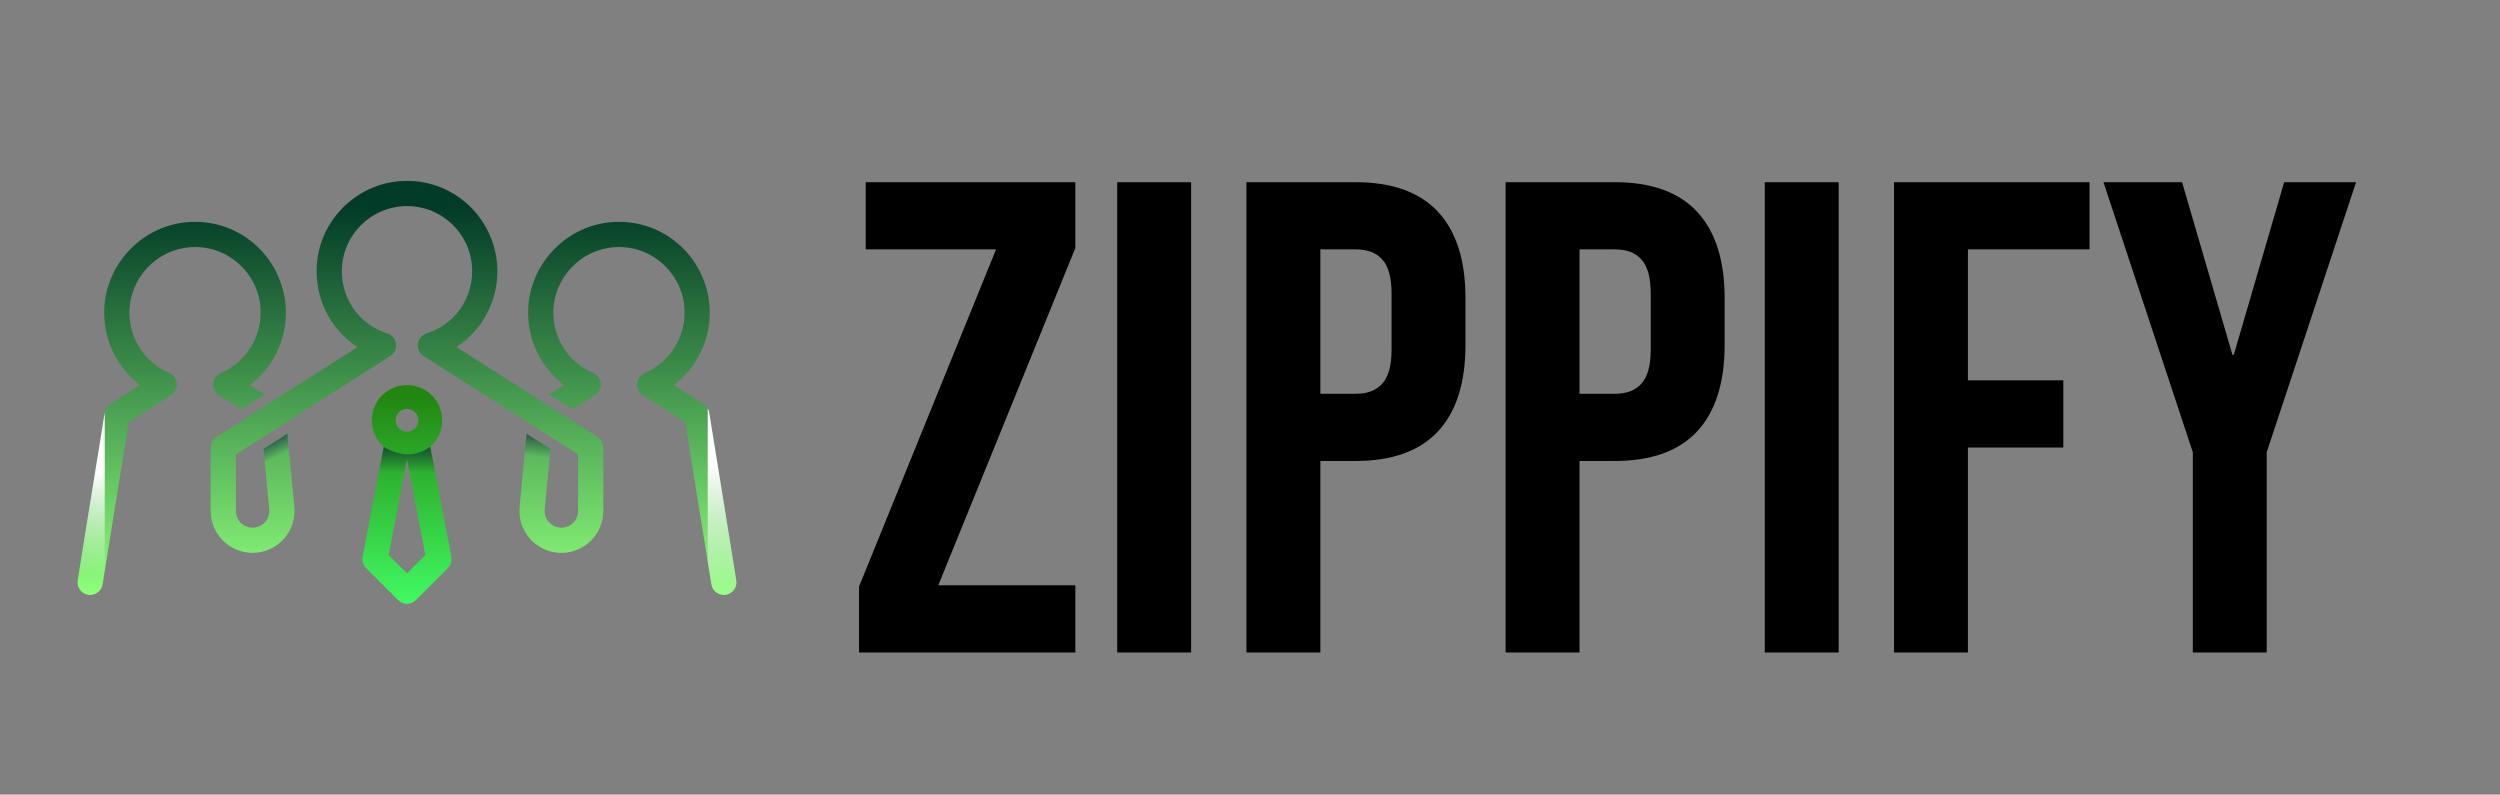
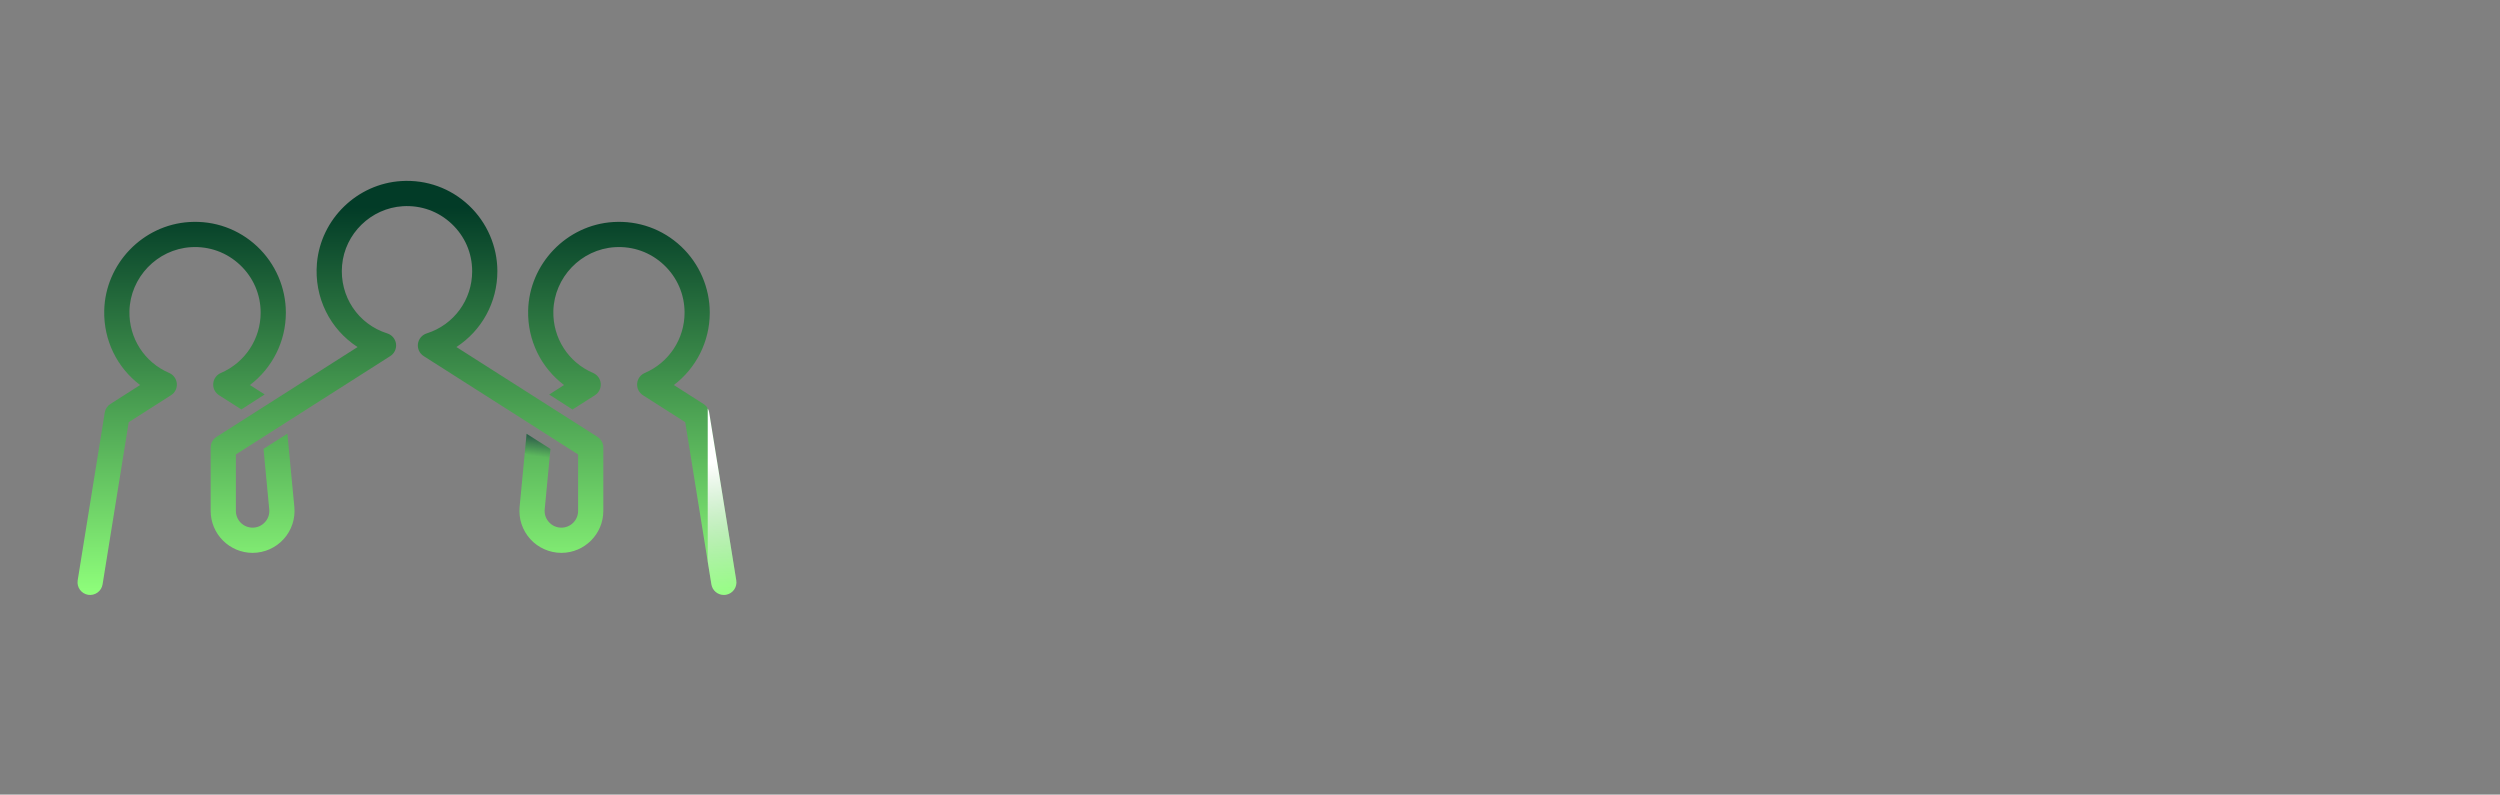
<svg xmlns="http://www.w3.org/2000/svg" width="387" height="123" viewBox="0 0 387 123" fill="none">
  <rect x="0" y="0" width="387" height="123" fill="#808080" stroke="none" />
  <path d="M113.974 89.839L109.786 63.874C109.751 63.644 109.674 63.423 109.556 63.224V63.219C109.4 62.946 109.179 62.712 108.91 62.539L104.31 59.604C107.766 56.985 109.872 52.871 109.872 48.401C109.872 44.538 108.255 40.805 105.441 38.156C102.585 35.473 98.847 34.129 94.923 34.371C87.713 34.818 81.93 40.831 81.757 48.058C81.644 52.671 83.755 56.92 87.311 59.604L85.013 61.073L88.629 63.393L92.101 61.178C92.708 60.792 93.055 60.098 92.995 59.374C92.938 58.654 92.483 58.026 91.82 57.74C87.974 56.097 85.559 52.329 85.659 48.15C85.785 42.929 89.96 38.59 95.162 38.265C98.002 38.087 100.703 39.062 102.767 41C104.83 42.943 105.971 45.57 105.971 48.401C105.971 52.472 103.551 56.136 99.805 57.74C99.142 58.026 98.687 58.654 98.631 59.374C98.57 60.098 98.917 60.792 99.524 61.178L106.075 65.357L109.556 86.939L110.124 90.459C110.28 91.417 111.108 92.098 112.049 92.098C112.149 92.098 112.257 92.094 112.361 92.076C113.424 91.903 114.148 90.902 113.974 89.839ZM44.251 48.401C44.251 44.538 42.634 40.805 39.816 38.156C36.963 35.472 33.225 34.128 29.298 34.371C22.092 34.817 16.308 40.831 16.135 48.058C16.023 52.671 18.129 56.92 21.689 59.603L17.089 62.538C16.621 62.838 16.3 63.323 16.213 63.873L12.025 89.839C11.856 90.901 12.58 91.903 13.642 92.076C14.705 92.245 15.706 91.521 15.88 90.459L16.213 88.387L19.925 65.356L26.48 61.177C27.087 60.791 27.434 60.098 27.373 59.374C27.313 58.654 26.862 58.025 26.198 57.739C22.353 56.096 19.938 52.329 20.037 48.149C20.163 42.929 24.338 38.589 29.541 38.264C32.38 38.087 35.081 39.062 37.145 41C39.209 42.942 40.349 45.569 40.349 48.401C40.349 52.472 37.93 56.135 34.184 57.739C33.521 58.026 33.065 58.654 33.009 59.374C32.949 60.098 33.291 60.791 33.902 61.177L37.362 63.384L40.973 61.06L38.689 59.604C42.144 56.985 44.251 52.871 44.251 48.401ZM92.492 67.629L87.233 64.281L83.604 61.971L70.65 53.72C74.552 51.188 76.993 46.831 76.993 41.988C76.993 38.147 75.384 34.431 72.583 31.796C69.739 29.125 66.015 27.785 62.109 28.028C55.267 28.453 49.661 33.916 49.063 40.735C48.599 46.042 51.088 50.963 55.35 53.724L43.592 61.212L42.4 61.971L38.771 64.281L37.292 65.222L33.512 67.629C32.953 67.988 32.611 68.608 32.611 69.276V79.087C32.611 82.668 35.524 85.582 39.101 85.582C40.926 85.582 42.678 84.806 43.905 83.457C45.132 82.109 45.739 80.292 45.565 78.476L44.728 69.662L44.485 67.13L40.792 69.484L41.013 71.83L41.68 78.844C41.75 79.581 41.516 80.284 41.017 80.83C40.518 81.376 39.842 81.68 39.101 81.68C37.675 81.68 36.513 80.518 36.513 79.087V70.347L39.417 68.495L40.627 67.728L44.321 65.374L46.718 63.848L60.419 55.121C61.056 54.713 61.403 53.972 61.303 53.222C61.203 52.472 60.679 51.843 59.955 51.614C55.415 50.183 52.537 45.848 52.953 41.079C53.382 36.167 57.423 32.23 62.352 31.922C65.174 31.749 67.859 32.711 69.909 34.64C71.964 36.57 73.091 39.179 73.091 41.989C73.091 46.42 70.26 50.287 66.046 51.614C65.322 51.844 64.797 52.472 64.698 53.222C64.598 53.972 64.945 54.714 65.582 55.121L75.242 61.273L81.684 65.374L85.378 67.728L86.973 68.743L89.492 70.347V79.087C89.492 80.518 88.33 81.68 86.899 81.68C86.158 81.68 85.481 81.376 84.983 80.83C84.484 80.284 84.25 79.577 84.32 78.845L84.944 72.281L85.208 69.497L81.514 67.148L81.233 70.109L80.435 78.476C80.261 80.292 80.868 82.105 82.096 83.457C83.323 84.806 85.074 85.582 86.904 85.582C90.481 85.582 93.394 82.668 93.394 79.087V69.276C93.394 68.608 93.051 67.989 92.492 67.629Z" fill="url(#paint0_linear_2_2)" />
-   <path d="M69.873 86.189L67.394 73.274L66.6 69.155C67.762 68.136 68.456 66.649 68.456 65.062C68.456 62.053 66.011 59.604 63.002 59.604C59.993 59.604 57.548 62.053 57.548 65.062C57.548 66.649 58.242 68.136 59.403 69.155L58.671 72.974L56.13 86.189C56.008 86.826 56.208 87.481 56.668 87.936L61.623 92.892C62.005 93.273 62.503 93.464 63.002 93.464C63.5 93.464 63.999 93.273 64.38 92.892L69.336 87.936C69.795 87.481 69.995 86.826 69.873 86.189ZM63.001 63.297C63.977 63.297 64.77 64.087 64.77 65.066C64.77 66.042 63.977 66.835 63.001 66.835C62.022 66.835 61.232 66.042 61.232 65.066C61.233 64.087 62.022 63.297 63.001 63.297ZM63.001 88.756L60.157 85.911L62.49 73.767L63.001 71.097L63.522 73.811L65.846 85.911L63.001 88.756Z" fill="url(#paint1_linear_2_2)" />
-   <path d="M16.213 63.874V88.387L15.879 90.46C15.706 91.522 14.704 92.246 13.642 92.077C12.579 91.903 11.855 90.902 12.024 89.84L16.213 63.874Z" fill="url(#paint2_linear_2_2)" />
  <path d="M112.361 92.076C112.258 92.094 112.149 92.098 112.049 92.098C111.108 92.098 110.28 91.418 110.124 90.459L109.556 86.939V63.224C109.673 63.423 109.751 63.644 109.786 63.874L113.974 89.839C114.148 90.902 113.424 91.903 112.361 92.076Z" fill="url(#paint3_linear_2_2)" />
-   <path opacity="0.46" d="M67.393 73.274C66.4 73.564 65.087 73.82 63.522 73.811L63.001 71.097L62.49 73.768C61.324 73.677 60.044 73.438 58.67 72.975L59.403 69.155C59.403 69.155 63.032 71.78 66.6 69.155L67.393 73.274Z" fill="url(#paint4_linear_2_2)" />
-   <path opacity="0.46" d="M44.485 67.13L44.727 69.662L41.012 71.83L40.791 69.484L44.485 67.13Z" fill="url(#paint5_linear_2_2)" />
  <path opacity="0.46" d="M81.514 67.148L85.208 69.497L84.944 72.281L81.233 70.109L81.514 67.148Z" fill="url(#paint6_linear_2_2)" />
-   <path d="M132.976 90.808L154.192 38.6H134.016V28.2H166.464V38.392L145.248 90.6H166.464V101H132.976V90.808ZM172.944 28.2H184.384V101H172.944V28.2ZM192.952 28.2H209.8C215.485 28.2 219.749 29.725 222.592 32.776C225.434 35.827 226.856 40.299 226.856 46.192V53.368C226.856 59.261 225.434 63.733 222.592 66.784C219.749 69.835 215.485 71.36 209.8 71.36H204.392V101H192.952V28.2ZM209.8 60.96C211.672 60.96 213.058 60.44 213.96 59.4C214.93 58.36 215.415 56.592 215.415 54.096V45.464C215.415 42.968 214.93 41.2 213.96 40.16C213.058 39.12 211.672 38.6 209.8 38.6H204.392V60.96H209.8ZM233.069 28.2H249.917C255.602 28.2 259.866 29.725 262.709 32.776C265.551 35.827 266.973 40.299 266.973 46.192V53.368C266.973 59.261 265.551 63.733 262.709 66.784C259.866 69.835 255.602 71.36 249.917 71.36H244.509V101H233.069V28.2ZM249.917 60.96C251.789 60.96 253.175 60.44 254.077 59.4C255.047 58.36 255.533 56.592 255.533 54.096V45.464C255.533 42.968 255.047 41.2 254.077 40.16C253.175 39.12 251.789 38.6 249.917 38.6H244.509V60.96H249.917ZM273.186 28.2H284.626V101H273.186V28.2ZM293.194 28.2H323.458V38.6H304.634V58.88H319.402V69.28H304.634V101H293.194V28.2ZM339.448 70.008L325.616 28.2H337.784L345.584 54.928H345.792L353.592 28.2H364.72L350.888 70.008V101H339.448V70.008Z" fill="black" />
  <defs>
    <linearGradient id="paint0_linear_2_2" x1="63" y1="32.099" x2="63" y2="92.1" gradientUnits="userSpaceOnUse">
      <stop stop-color="#023B27" />
      <stop offset="1" stop-color="#8FFF7B" />
    </linearGradient>
    <linearGradient id="paint1_linear_2_2" x1="63.002" y1="61.22" x2="63.002" y2="93.521" gradientUnits="userSpaceOnUse">
      <stop stop-color="#228611" />
      <stop offset="1" stop-color="#41FA62" />
    </linearGradient>
    <linearGradient id="paint2_linear_2_2" x1="14.144" y1="88.93" x2="16.35" y2="72.999" gradientUnits="userSpaceOnUse">
      <stop stop-color="white" stop-opacity="0" />
      <stop offset="1" stop-color="white" />
    </linearGradient>
    <linearGradient id="paint3_linear_2_2" x1="112.441" y1="93.729" x2="109.661" y2="71.749" gradientUnits="userSpaceOnUse">
      <stop stop-color="white" stop-opacity="0" />
      <stop offset="1" stop-color="white" />
    </linearGradient>
    <linearGradient id="paint4_linear_2_2" x1="63.032" y1="69.629" x2="63.032" y2="73.152" gradientUnits="userSpaceOnUse">
      <stop stop-color="#02023B" />
      <stop offset="1" stop-color="#02023B" stop-opacity="0" />
    </linearGradient>
    <linearGradient id="paint5_linear_2_2" x1="42.176" y1="68.371" x2="43.258" y2="70.468" gradientUnits="userSpaceOnUse">
      <stop stop-color="#02023B" />
      <stop offset="1" stop-color="#02023B" stop-opacity="0" />
    </linearGradient>
    <linearGradient id="paint6_linear_2_2" x1="83.508" y1="67.668" x2="83.102" y2="70.644" gradientUnits="userSpaceOnUse">
      <stop stop-color="#02023B" />
      <stop offset="1" stop-color="#02023B" stop-opacity="0" />
    </linearGradient>
  </defs>
</svg>